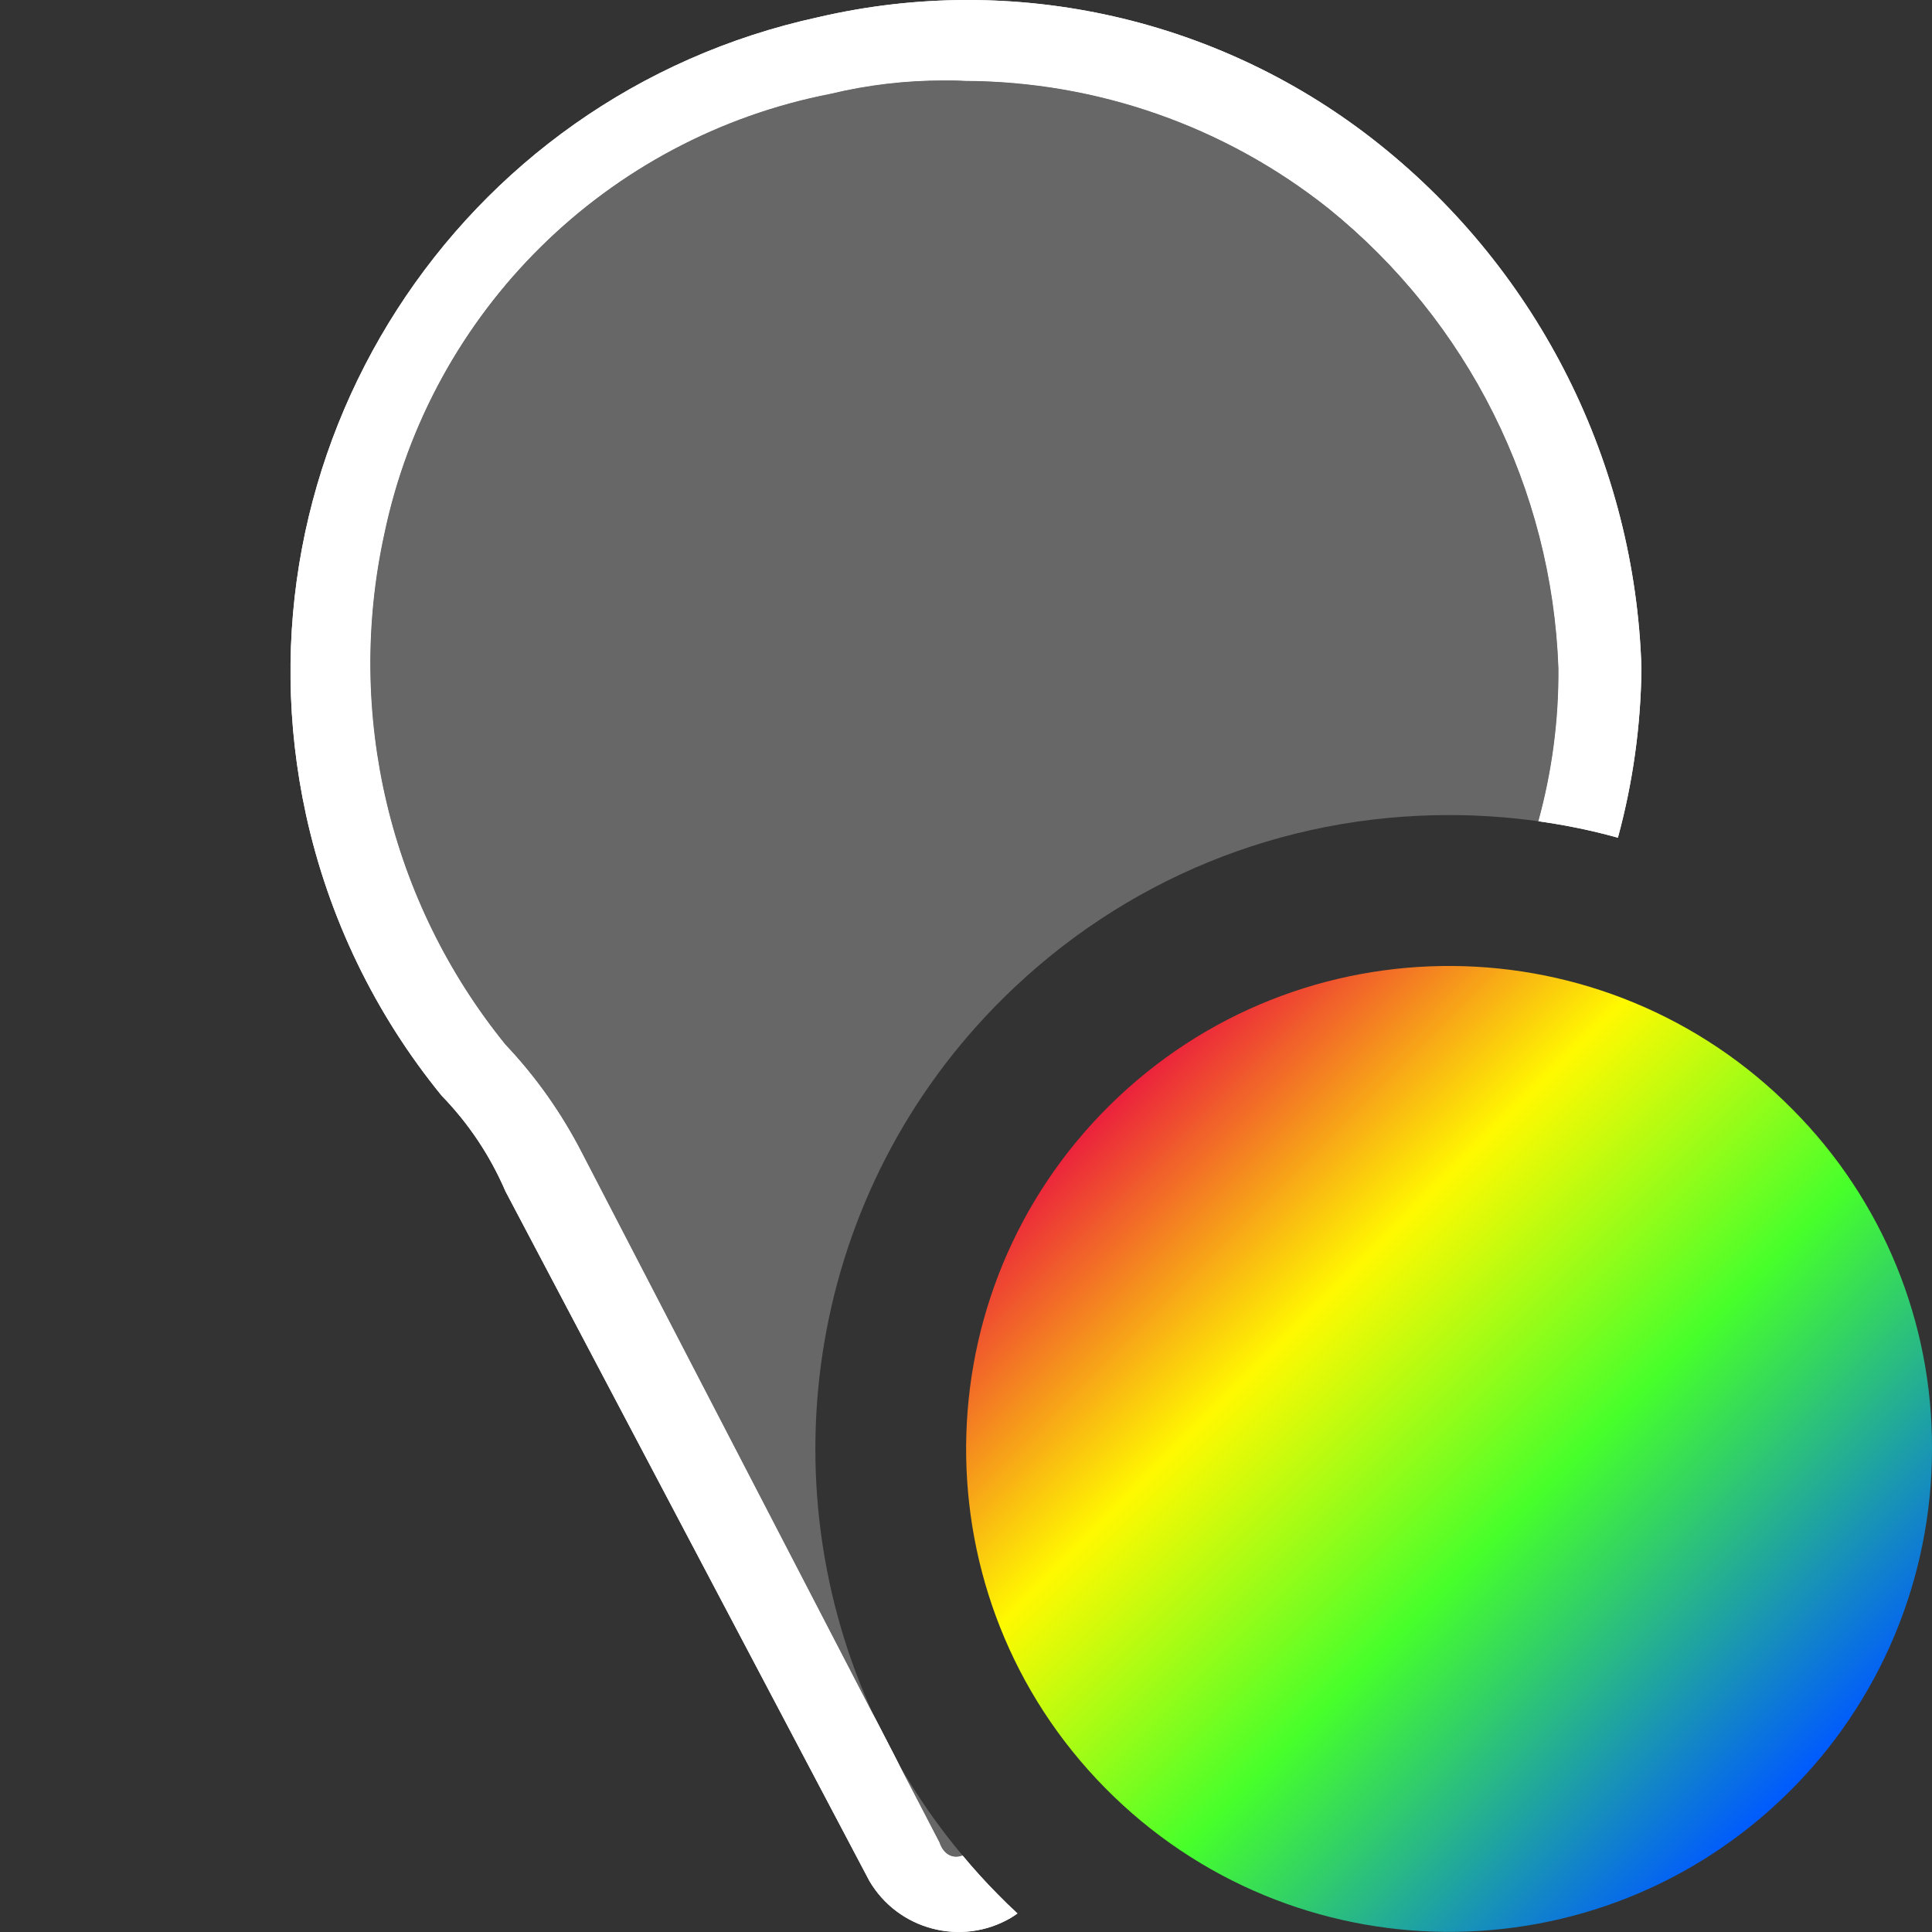
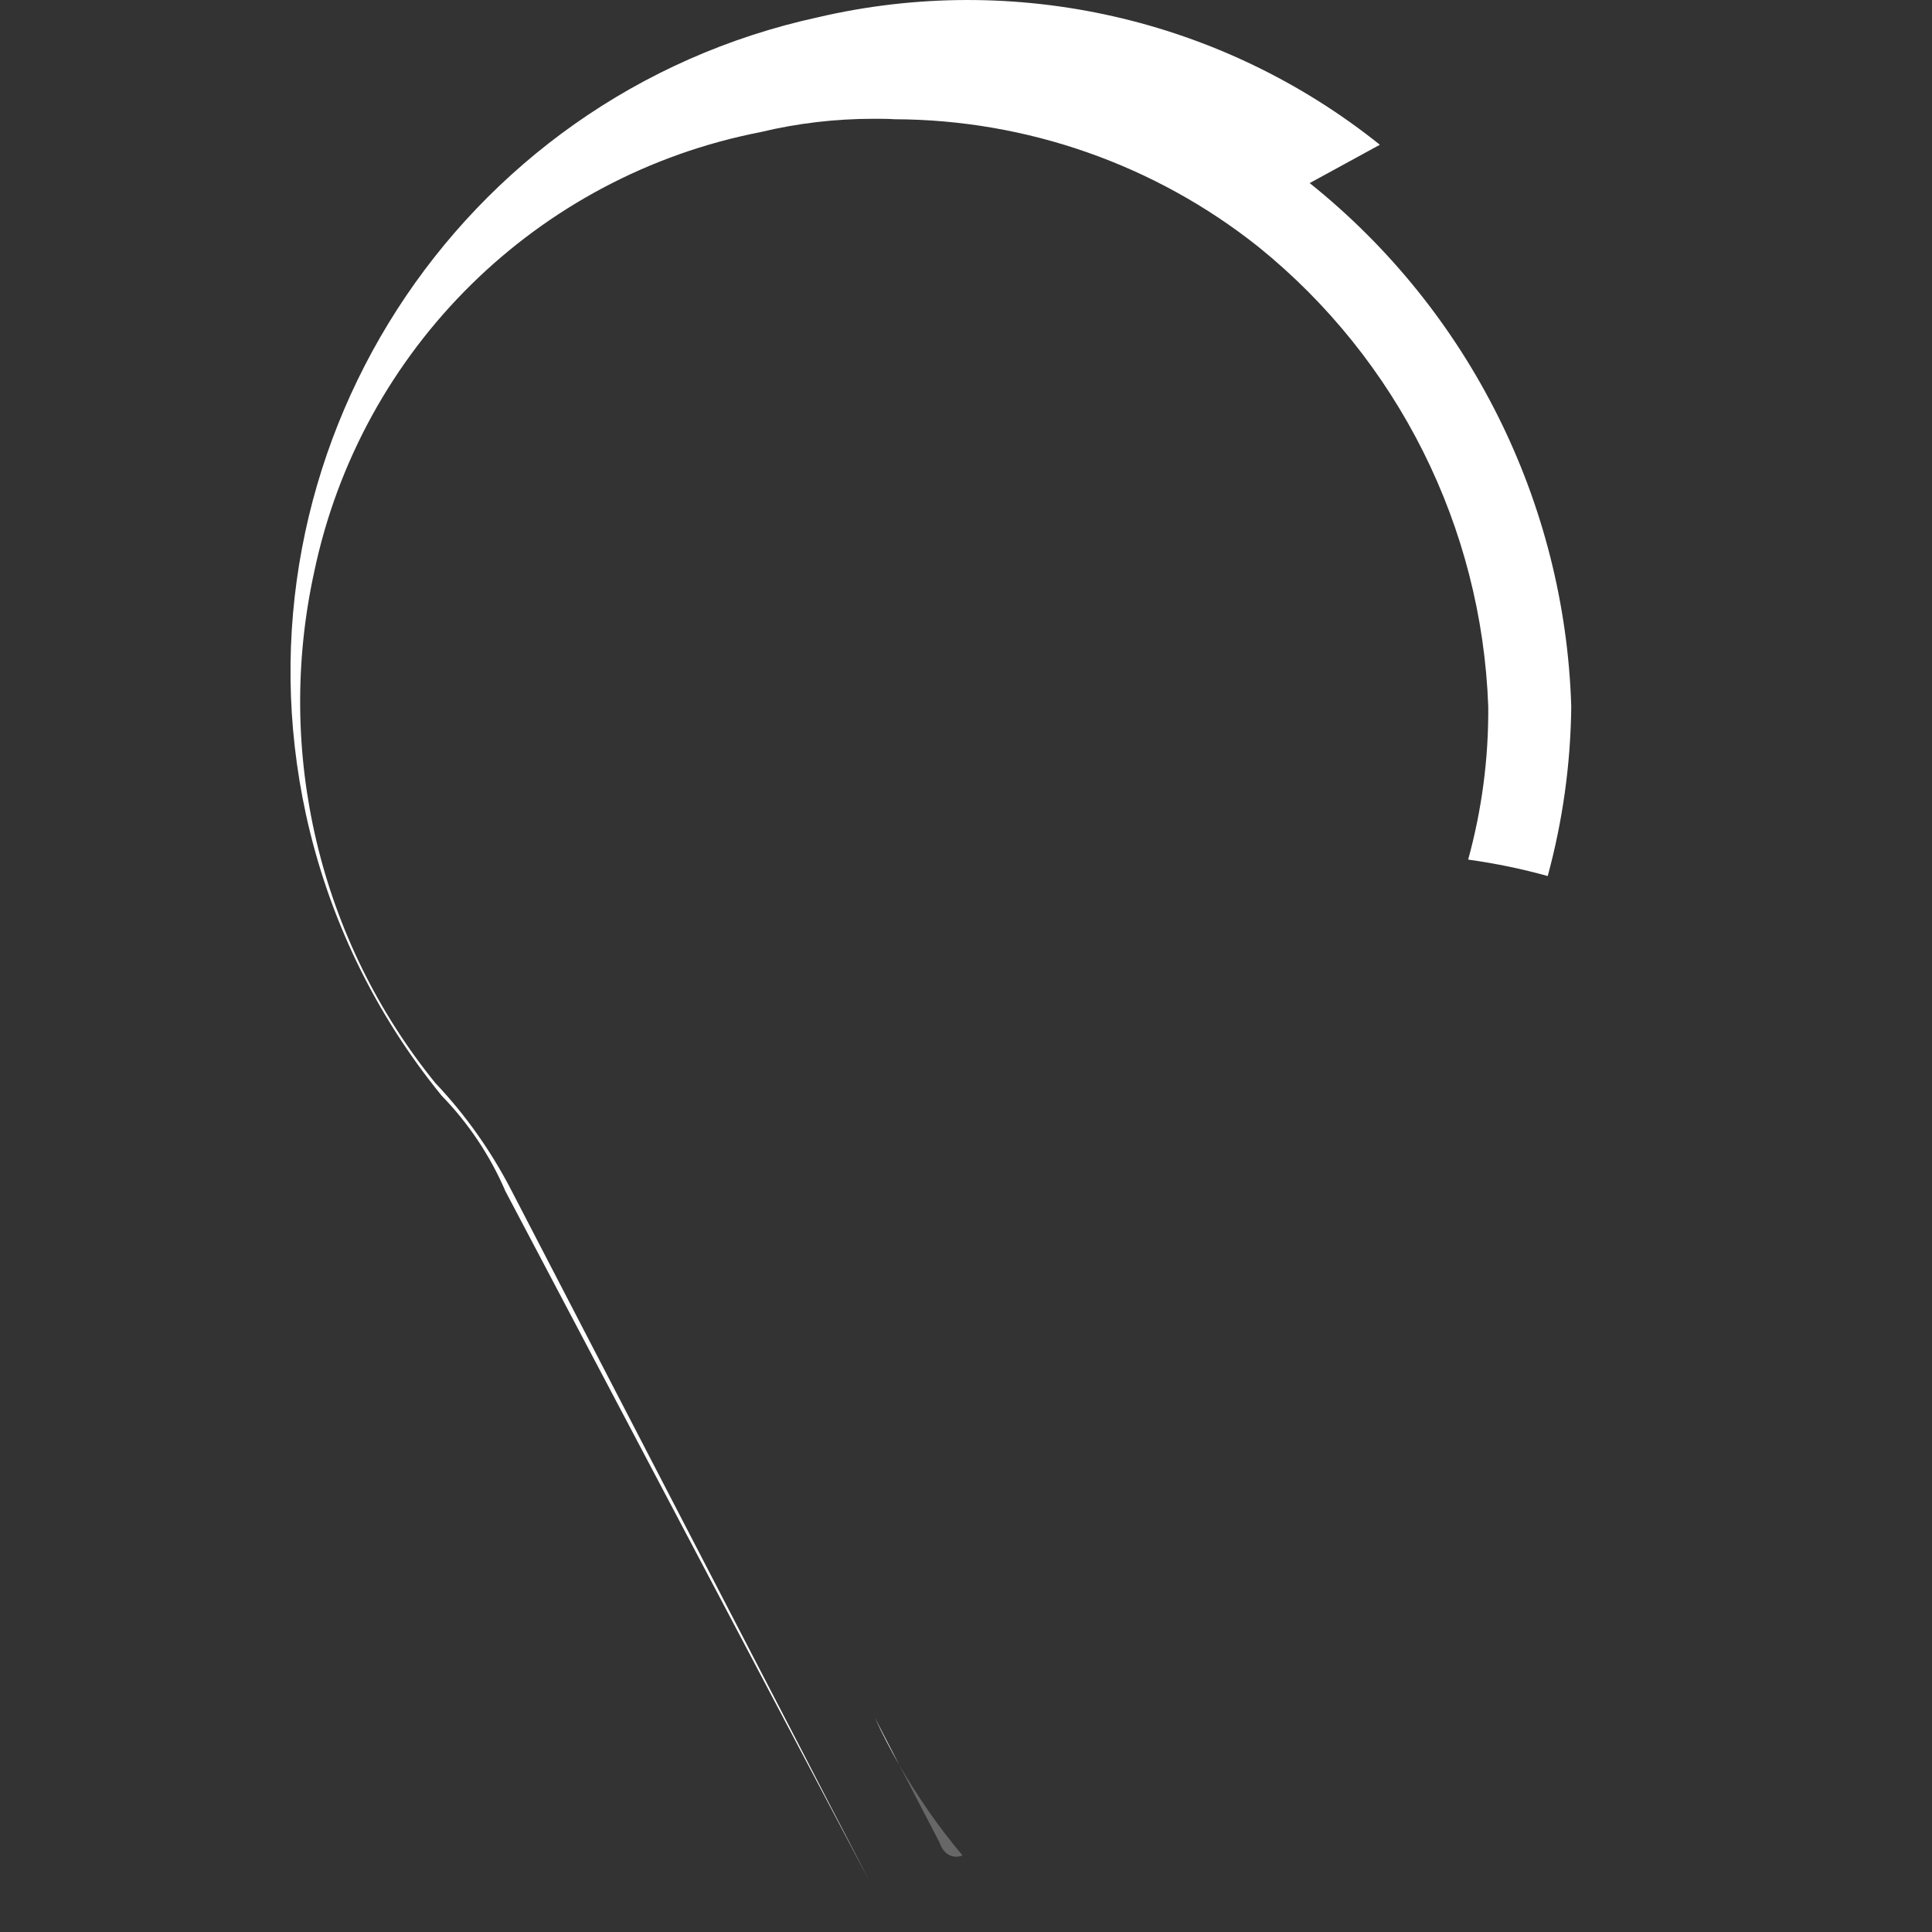
<svg xmlns="http://www.w3.org/2000/svg" id="uuid-6b0cf380-e412-4aa3-a52d-e12df30753b9" data-name="Calque 1" width="128" height="128" viewBox="0 0 128 128">
  <rect x="0" y="0" width="128" height="128" fill="#333333" stroke="none" />
  <defs>
    <style>
      .uuid-266b2a0d-245d-4ede-bef6-f9f8bcd59826 {
        fill: #fff;
      }

      .uuid-4fdb7e36-fdba-4e7b-b5d0-ef3d2f595533 {
        fill: url(#uuid-7a5fee60-43c9-46ac-bf25-b9d7409f33a6);
      }

      .uuid-a56ef38d-d817-4e44-903d-b3dff0d03ddd {
        fill: url(#uuid-a49c7f38-61da-44c1-a4e4-4ccdef79b830);
      }

      .uuid-ec5a88ed-b175-4458-ac03-a185dcc57169 {
        fill: #747474;
        isolation: isolate;
        opacity: .8;
      }
    </style>
    <linearGradient id="uuid-a49c7f38-61da-44c1-a4e4-4ccdef79b830" data-name="Degrade sans nom 3" x1="103.5" y1="64.95" x2="103.6" y2="64.85" gradientUnits="userSpaceOnUse">
      <stop offset="0" stop-color="#e6213c" />
      <stop offset=".3" stop-color="#fff900" />
      <stop offset=".6" stop-color="#46ff2b" />
      <stop offset="1" stop-color="#005aff" />
    </linearGradient>
    <linearGradient id="uuid-7a5fee60-43c9-46ac-bf25-b9d7409f33a6" data-name="Degrade sans nom 33" x1="73.36" y1="73.38" x2="118.64" y2="118.62" gradientUnits="userSpaceOnUse">
      <stop offset="0" stop-color="#eb213c" />
      <stop offset=".3" stop-color="#fff900" />
      <stop offset=".6" stop-color="#46ff2b" />
      <stop offset="1" stop-color="#005aff" />
    </linearGradient>
  </defs>
  <g id="uuid-96134d68-02af-4d12-a8f7-9f7d028242b1" data-name="layer1">
    <g id="uuid-86b1a306-76ce-4d7e-b08d-9f8d9a1a9c3b" data-name="Layer 1-2">
-       <path id="uuid-2c5521a8-f74f-4571-906b-10d9f96cd0df" data-name="path3785" class="uuid-266b2a0d-245d-4ede-bef6-f9f8bcd59826" d="M91.42,9.59C80.97,1.22,67.25-1.9,54.21,1.14,30.25,6.35,15.06,30,20.27,53.96c1.49,6.83,4.57,13.21,8.99,18.63,1.79,1.84,3.22,3.99,4.23,6.34l24.1,45.67c1.9,3.26,6.1,4.37,9.37,2.47,.15-.09,.3-.19,.45-.3-.45-.41-.89-.84-1.32-1.28-.82-.83-1.59-1.68-2.32-2.56-.64,.24-1.25-.05-1.53-.87l-2.67-5.14-1.62-3.14-19.38-37.38c-1.35-2.63-3.05-5.05-5.08-7.19-7.68-9.47-10.63-21.92-8.03-33.83,3.09-14.79,14.76-26.29,29.59-29.17,2.45-.59,4.96-.88,7.47-.88,.47,0,.94,0,1.41,.03,8.76,.03,17.25,3.01,24.1,8.46,9.24,7.47,14.79,18.57,15.22,30.44,.03,3.46-.43,6.87-1.33,10.15,1.79,.25,3.55,.61,5.27,1.09,.99-3.64,1.52-7.41,1.56-11.24-.42-13.53-6.76-26.21-17.33-34.67Z" />
+       <path id="uuid-2c5521a8-f74f-4571-906b-10d9f96cd0df" data-name="path3785" class="uuid-266b2a0d-245d-4ede-bef6-f9f8bcd59826" d="M91.42,9.59C80.97,1.22,67.25-1.9,54.21,1.14,30.25,6.35,15.06,30,20.27,53.96c1.49,6.83,4.57,13.21,8.99,18.63,1.79,1.84,3.22,3.99,4.23,6.34l24.1,45.67l-2.67-5.14-1.62-3.14-19.38-37.38c-1.35-2.63-3.05-5.05-5.08-7.19-7.68-9.47-10.63-21.92-8.03-33.83,3.09-14.79,14.76-26.29,29.59-29.17,2.45-.59,4.96-.88,7.47-.88,.47,0,.94,0,1.41,.03,8.76,.03,17.25,3.01,24.1,8.46,9.24,7.47,14.79,18.57,15.22,30.44,.03,3.46-.43,6.87-1.33,10.15,1.79,.25,3.55,.61,5.27,1.09,.99-3.64,1.52-7.41,1.56-11.24-.42-13.53-6.76-26.21-17.33-34.67Z" />
      <g id="uuid-2284c0b1-c840-410a-b556-710acd9876f2" data-name="Layer 1-3">
-         <path id="uuid-6d429e01-cb53-4fb7-afe1-36dacf895a9f" data-name="path3787" class="uuid-266b2a0d-245d-4ede-bef6-f9f8bcd59826" d="M91.42,9.59C80.97,1.22,67.25-1.9,54.21,1.14,30.25,6.35,15.06,30,20.27,53.96c1.49,6.83,4.57,13.21,8.99,18.63,1.79,1.84,3.22,3.99,4.23,6.34l24.1,45.67c1.9,3.26,6.1,4.37,9.37,2.47,.15-.09,.3-.19,.45-.3-.45-.41-.89-.84-1.32-1.28-.82-.83-1.59-1.68-2.32-2.56-.64,.24-1.25-.05-1.53-.87l-2.67-5.14-1.62-3.14-19.38-37.38c-1.35-2.63-3.05-5.05-5.08-7.19-7.68-9.47-10.63-21.92-8.03-33.83,3.09-14.79,14.76-26.29,29.59-29.17,2.45-.59,4.96-.88,7.47-.88,.47,0,.94,0,1.41,.03,8.76,.03,17.25,3.01,24.1,8.46,9.24,7.47,14.79,18.57,15.22,30.44,.03,3.46-.43,6.87-1.33,10.15,1.79,.25,3.55,.61,5.27,1.09,.99-3.64,1.52-7.41,1.56-11.24-.42-13.53-6.76-26.21-17.33-34.67Z" />
        <path class="uuid-ec5a88ed-b175-4458-ac03-a185dcc57169" d="M59.57,116.92c1.21,2.09,2.6,4.11,4.2,6.01-.64,.24-1.25-.05-1.53-.87l-2.67-5.14Z" />
-         <path class="uuid-ec5a88ed-b175-4458-ac03-a185dcc57169" d="M103.25,44.26c.03,3.46-.43,6.87-1.33,10.15-1.94-.27-3.92-.41-5.92-.41-11.11,0-21.58,4.29-29.49,12.09-12.98,12.8-15.86,32.04-8.56,47.69l-19.38-37.38c-1.35-2.63-3.05-5.05-5.08-7.19-7.68-9.47-10.63-21.92-8.03-33.83,3.09-14.79,14.76-26.29,29.59-29.17,2.45-.59,4.96-.88,7.47-.88,.47,0,.94,0,1.41,.03,8.76,.03,17.25,3.01,24.1,8.46,9.24,7.47,14.79,18.57,15.22,30.44Z" />
      </g>
    </g>
  </g>
  <g id="uuid-744965b8-bb6a-48a0-8610-1e48529c448b" data-name="inspection">
    <g>
-       <path class="uuid-a56ef38d-d817-4e44-903d-b3dff0d03ddd" d="M103.68,64.93c-.08-.02-.16-.04-.25-.05h0c.08,.01,.17,.03,.25,.05Z" />
      <path class="uuid-266b2a0d-245d-4ede-bef6-f9f8bcd59826" d="M103.43,64.87h0c.09,.02,.17,.04,.25,.06-.08-.02-.17-.04-.25-.06Zm-43.86,52.05l-1.62-3.14c.49,1.06,1.03,2.11,1.62,3.14Z" />
    </g>
  </g>
  <g id="uuid-91d28007-0da0-46cf-a271-84e3147a5ef9" data-name="inspection">
-     <path class="uuid-4fdb7e36-fdba-4e7b-b5d0-ef3d2f595533" d="M118.79,73.53c-12.41-12.58-32.67-12.73-45.25-.32-12.58,12.41-12.73,32.67-.32,45.25,12.41,12.58,32.67,12.73,45.25,.32,6.1-6.01,9.53-14.22,9.53-22.78,.04-8.42-3.28-16.5-9.21-22.47Z" />
-   </g>
+     </g>
</svg>